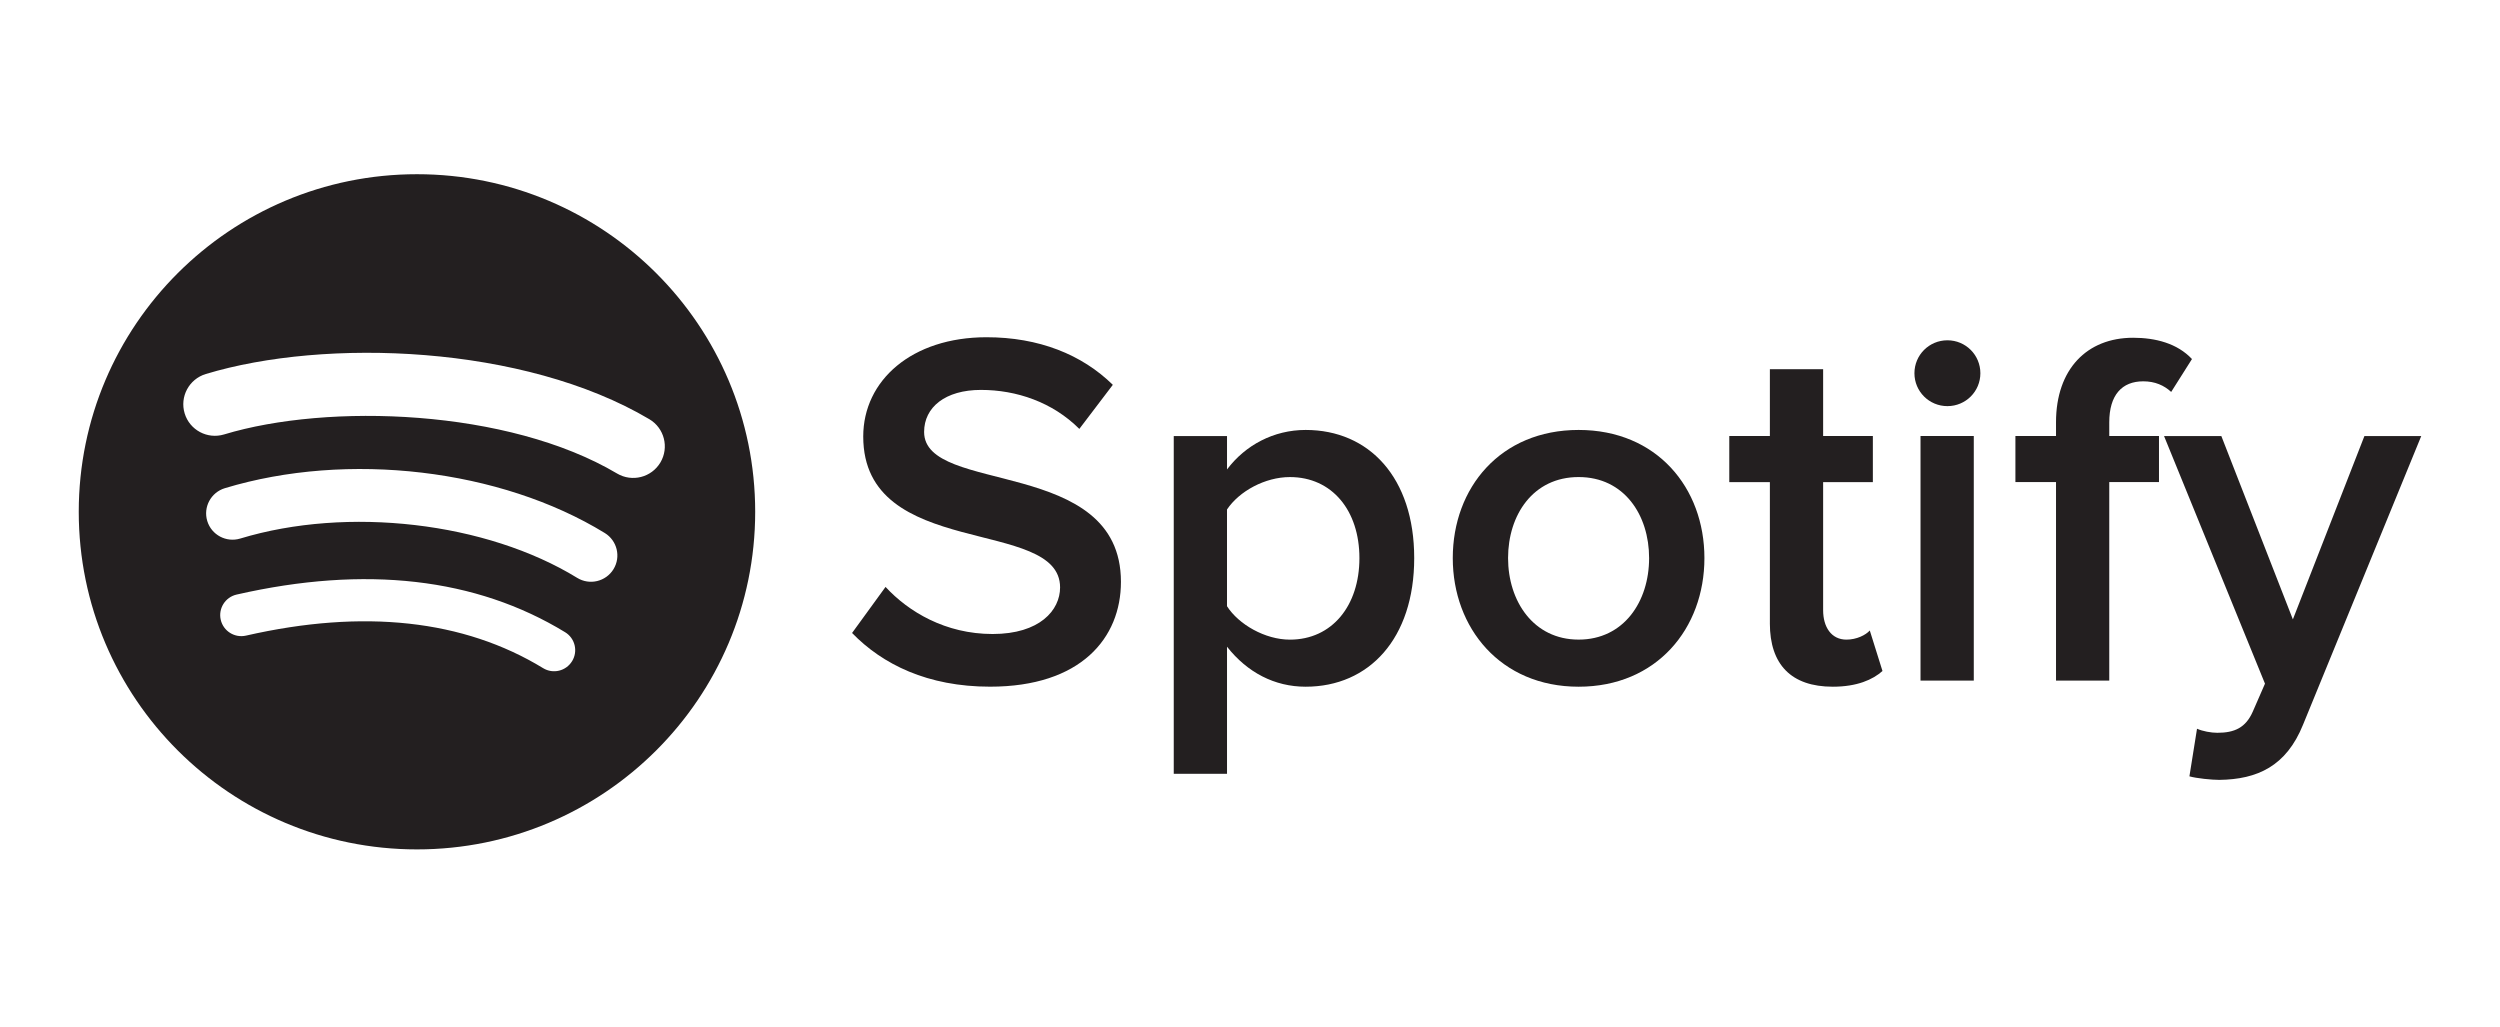
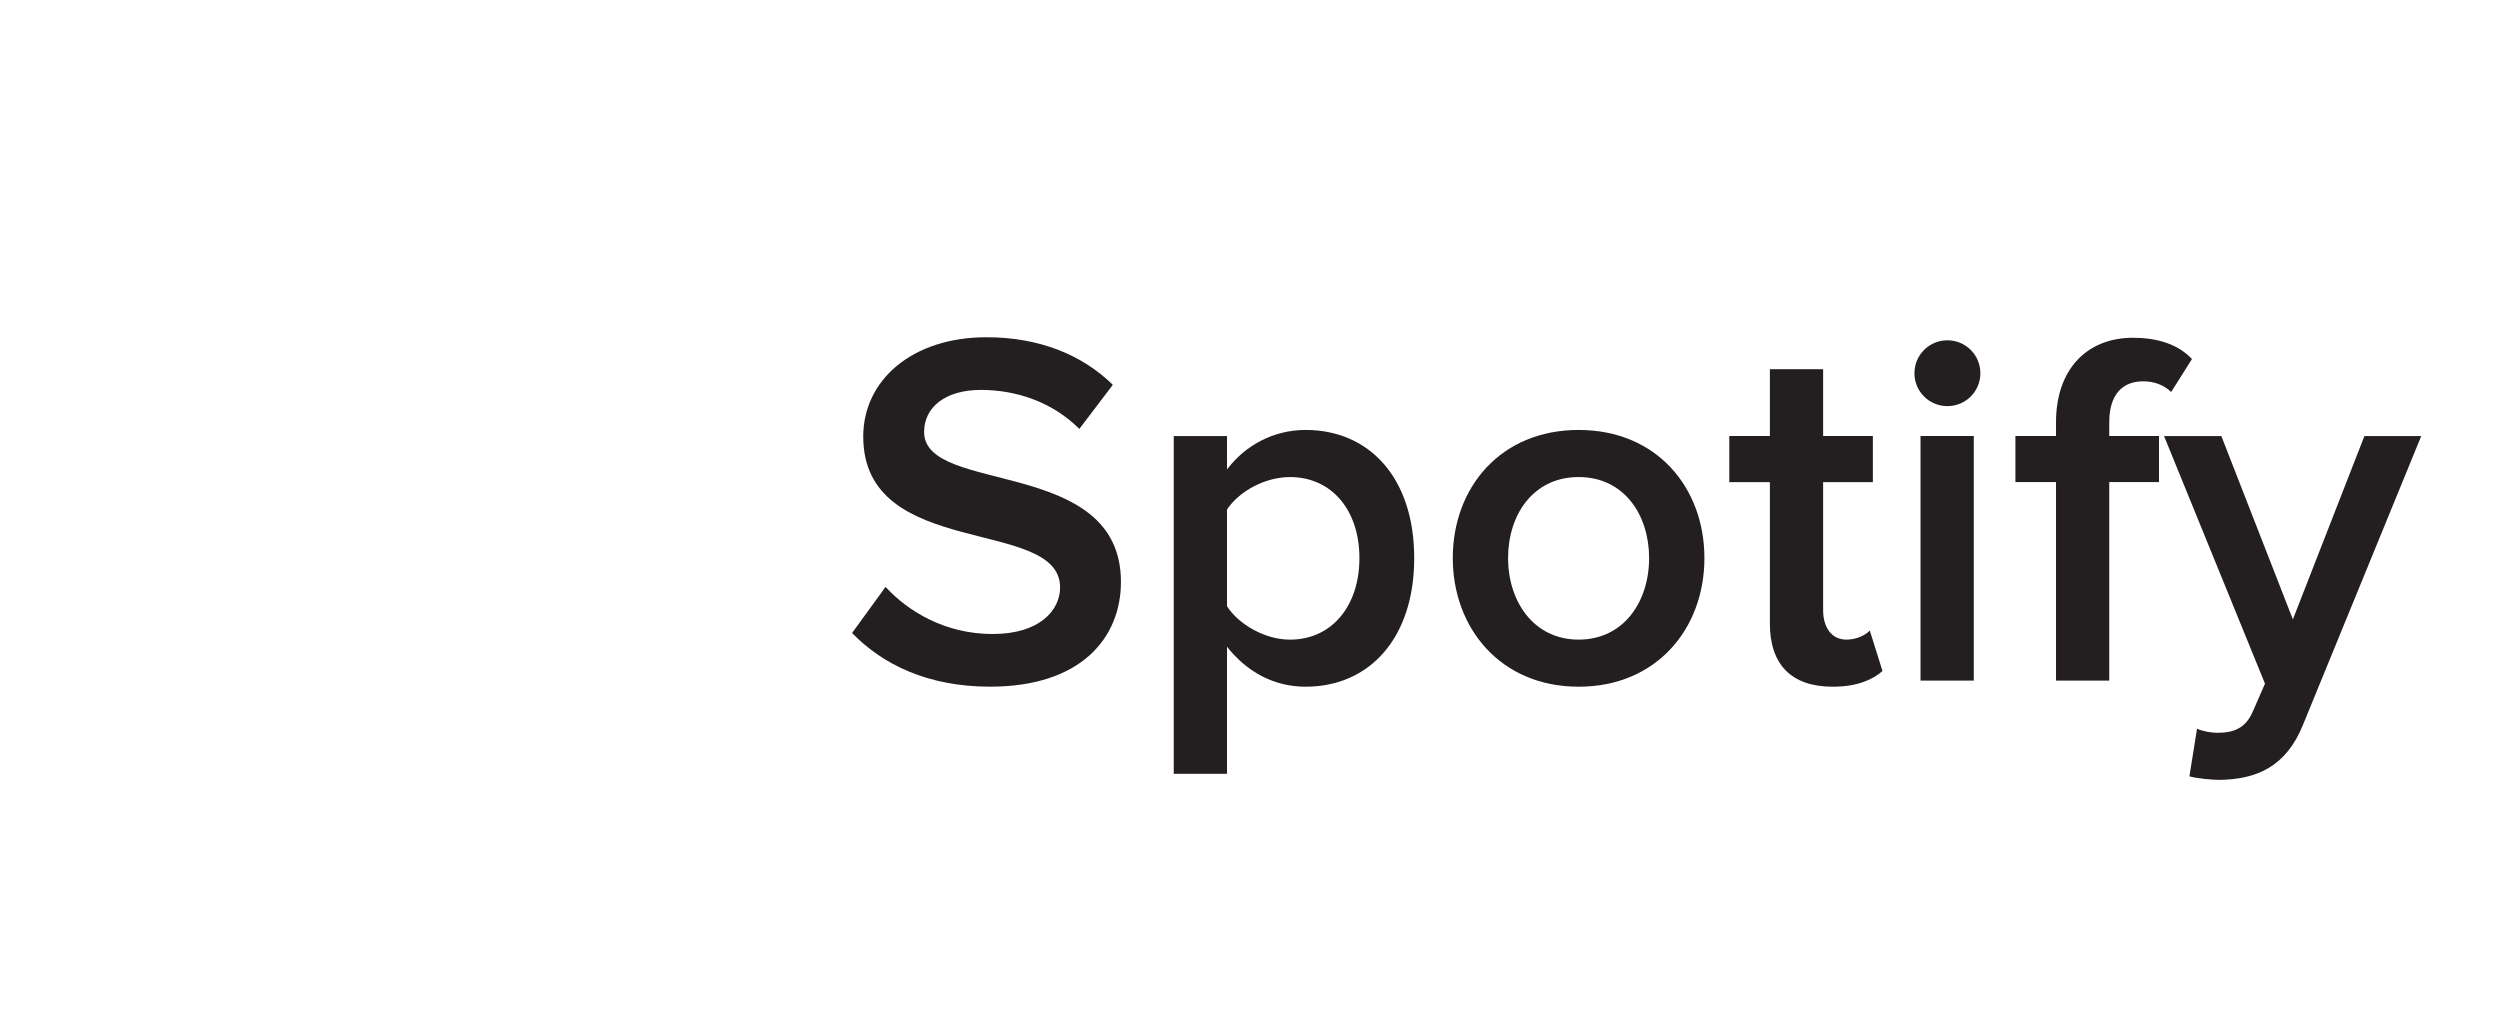
<svg xmlns="http://www.w3.org/2000/svg" width="146" height="60" viewBox="0 0 146 60" fill="none">
-   <path d="M24.351 10.174C13.443 10.174 4.599 19 4.599 29.889C4.599 40.778 13.443 49.605 24.351 49.605C35.259 49.605 44.103 40.779 44.103 29.889C44.103 18.999 35.261 10.174 24.351 10.174ZM33.41 38.612C33.055 39.192 32.297 39.375 31.718 39.02C27.078 36.191 21.241 35.552 14.365 37.12C13.703 37.27 13.043 36.856 12.891 36.195C12.74 35.534 13.154 34.874 13.818 34.723C21.341 33.007 27.796 33.745 33.002 36.921C33.583 37.274 33.766 38.032 33.411 38.612M35.828 33.242C35.381 33.966 34.433 34.193 33.709 33.748C28.4 30.49 20.307 29.547 14.026 31.452C13.211 31.697 12.351 31.239 12.104 30.427C11.858 29.614 12.319 28.757 13.131 28.51C20.305 26.337 29.224 27.389 35.321 31.129C36.044 31.574 36.273 32.52 35.827 33.242M36.035 27.652C29.668 23.878 19.166 23.53 13.088 25.371C12.113 25.667 11.079 25.117 10.784 24.143C10.489 23.169 11.039 22.14 12.016 21.843C18.993 19.729 30.592 20.137 37.921 24.481C38.799 25.001 39.087 26.133 38.568 27.008C38.047 27.884 36.913 28.173 36.036 27.653" fill="#231F20" />
  <path d="M49.761 36.966L51.716 34.276C53.051 35.724 55.214 37.026 57.968 37.026C60.723 37.026 61.909 35.636 61.909 34.305C61.909 30.165 50.413 32.738 50.413 25.492C50.413 22.21 53.257 19.695 57.612 19.695C60.664 19.695 63.183 20.701 64.989 22.474L63.033 25.048C61.464 23.482 59.36 22.771 57.286 22.771C55.212 22.771 53.968 23.777 53.968 25.226C53.968 28.922 65.463 26.646 65.463 33.98C65.463 37.262 63.123 40.102 57.819 40.102C54.175 40.102 51.539 38.8 49.761 36.966" fill="#231F20" />
  <path d="M71.658 37.767V45.19H68.547V25.466H71.658V27.416C72.724 25.998 74.383 25.109 76.249 25.109C79.953 25.109 82.59 27.889 82.59 32.592C82.59 37.295 79.953 40.104 76.249 40.104C74.441 40.104 72.843 39.276 71.658 37.768M79.39 32.593C79.39 29.812 77.79 27.861 75.331 27.861C73.879 27.861 72.369 28.688 71.657 29.754V35.403C72.338 36.466 73.879 37.355 75.331 37.355C77.79 37.355 79.39 35.374 79.39 32.594" fill="#231F20" />
  <path d="M84.842 32.592C84.842 28.481 87.626 25.109 92.191 25.109C96.755 25.109 99.538 28.481 99.538 32.592C99.538 36.703 96.752 40.104 92.191 40.104C87.629 40.104 84.842 36.674 84.842 32.592ZM96.308 32.592C96.308 30.078 94.856 27.86 92.191 27.86C89.526 27.86 88.071 30.078 88.071 32.592C88.071 35.106 89.553 37.353 92.191 37.353C94.828 37.353 96.308 35.135 96.308 32.592Z" fill="#231F20" />
  <path d="M103.361 36.407V28.155H100.99V25.464H103.361V21.561H106.471V25.464H109.375V28.155H106.471V35.637C106.471 36.614 106.945 37.354 107.833 37.354C108.427 37.354 108.959 37.086 109.196 36.821L109.937 39.187C109.374 39.69 108.455 40.104 107.034 40.104C104.605 40.104 103.36 38.803 103.36 36.407" fill="#231F20" />
  <path d="M111.803 21.797C111.803 20.732 112.662 19.873 113.729 19.873C114.796 19.873 115.654 20.732 115.654 21.797C115.654 22.861 114.796 23.718 113.729 23.718C112.662 23.718 111.803 22.861 111.803 21.797ZM112.158 25.463H115.269V39.746H112.158V25.463Z" fill="#231F20" />
  <path d="M120.071 39.746V28.154H117.7V25.463H120.071V24.663C120.071 21.559 121.877 19.725 124.575 19.725C125.878 19.725 127.153 20.051 128.011 20.968L126.797 22.889C126.382 22.505 125.849 22.269 125.166 22.269C123.922 22.269 123.181 23.068 123.181 24.664V25.464H126.085V28.154H123.181V39.747H120.071V39.746Z" fill="#231F20" />
  <path d="M128.306 42.558C128.633 42.706 129.135 42.795 129.491 42.795C130.499 42.795 131.151 42.498 131.565 41.553L132.275 39.926L126.38 25.465H129.726L133.904 36.172L138.082 25.465H141.401L134.497 42.323C133.519 44.747 131.83 45.516 129.608 45.545C129.165 45.545 128.276 45.456 127.862 45.338L128.306 42.558Z" fill="#231F20" />
</svg>